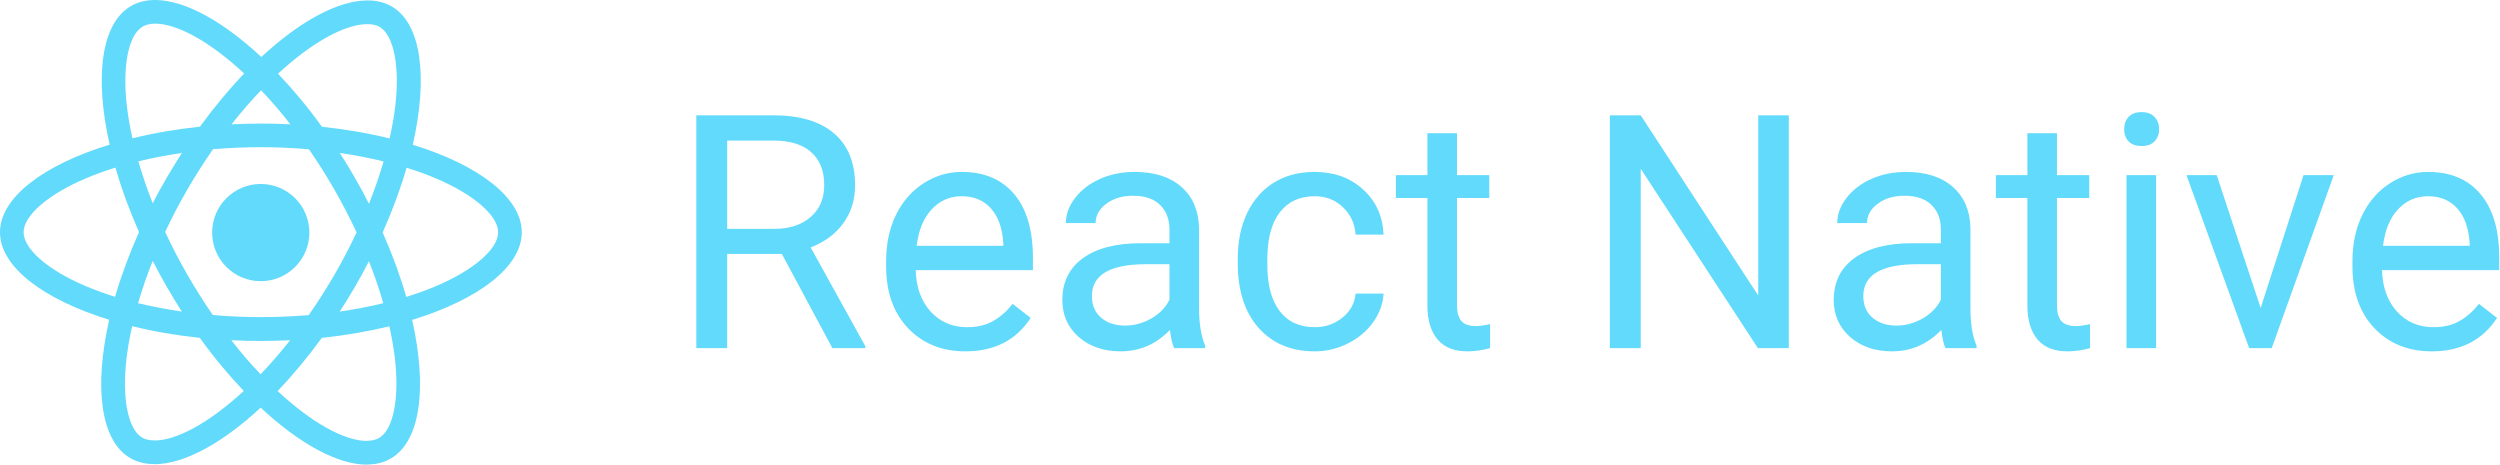
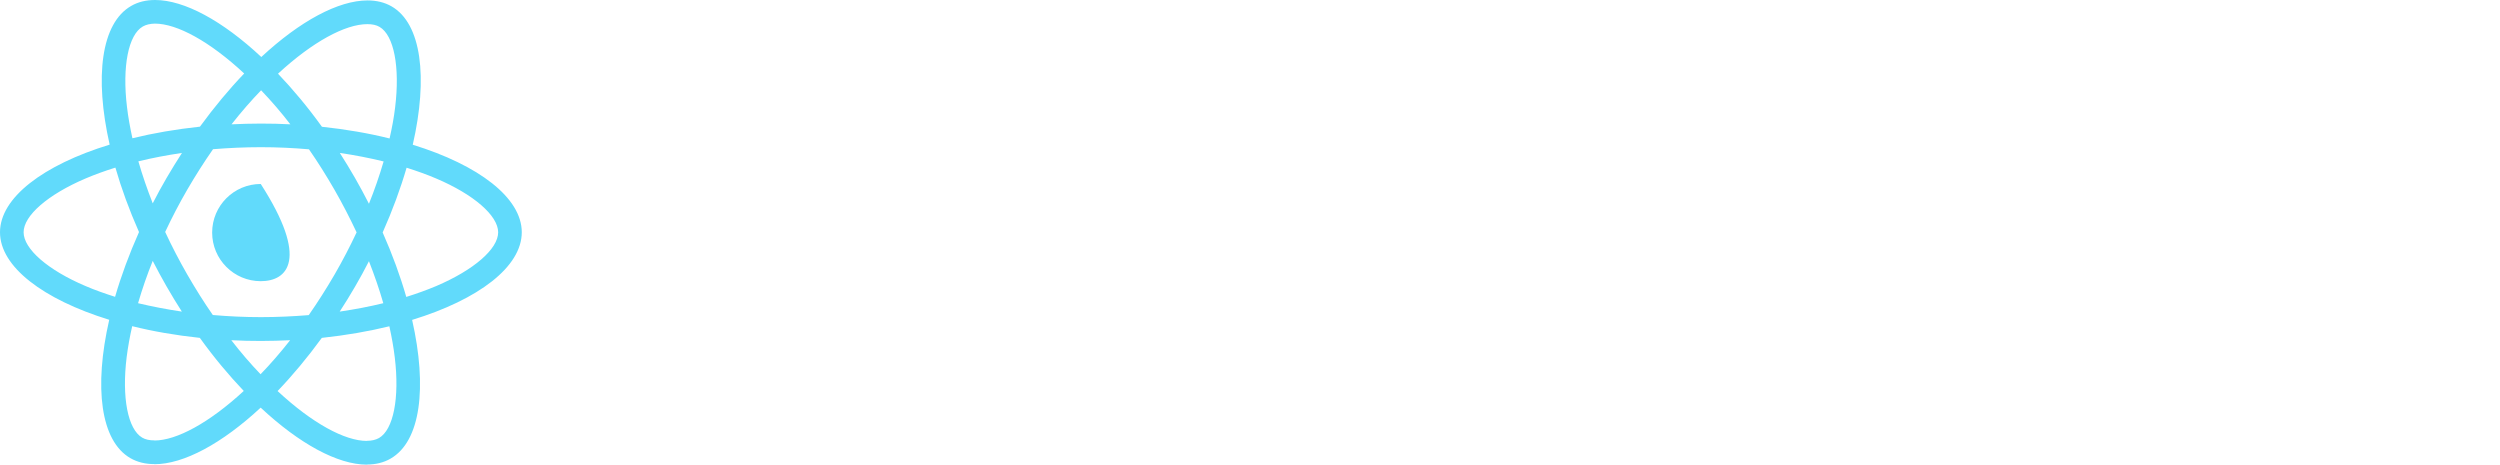
<svg xmlns="http://www.w3.org/2000/svg" width="2319" height="431" viewBox="0 0 2319 431" fill="none">
-   <path d="M725.254 235.569H674.525V322.935H645.898V106.967H717.393C741.718 106.967 760.408 112.509 773.461 123.584C786.613 134.653 793.189 150.774 793.189 171.933C793.189 185.385 789.53 197.1 782.213 207.093C774.994 217.079 764.908 224.546 751.953 229.486L802.682 321.153V322.935H772.126L725.254 235.569ZM674.525 212.282H718.283C732.424 212.282 743.647 208.62 751.953 201.304C760.359 193.987 764.561 184.197 764.561 171.933C764.561 158.587 760.556 148.353 752.547 141.232C744.636 134.112 733.165 130.502 718.134 130.404H674.525V212.282ZM895.539 325.905C873.781 325.905 856.08 318.784 842.434 304.543C828.788 290.204 821.965 271.067 821.965 247.141V242.095C821.965 226.177 824.981 211.988 831.012 199.529C837.144 186.964 845.648 177.174 856.525 170.159C867.502 163.038 879.368 159.474 892.124 159.474C912.991 159.474 929.21 166.347 940.775 180.092C952.347 193.837 958.129 213.515 958.129 239.125V250.547H849.405C849.801 266.375 854.4 279.18 863.2 288.971C872.1 298.655 883.373 303.505 897.02 303.505C906.713 303.505 914.916 301.528 921.638 297.572C928.368 293.617 934.248 288.377 939.294 281.85L956.054 294.903C942.602 315.566 922.435 325.905 895.539 325.905ZM892.124 182.024C881.049 182.024 871.754 186.077 864.239 194.183C856.723 202.198 852.075 213.47 850.296 228.004H930.691V225.929C929.902 211.988 926.142 201.206 919.42 193.589C912.69 185.881 903.592 182.024 892.124 182.024ZM1089.11 322.935C1087.52 319.769 1086.23 314.137 1085.25 306.024C1072.49 319.273 1057.26 325.905 1039.56 325.905C1023.74 325.905 1010.74 321.454 1000.55 312.551C990.47 303.55 985.424 292.181 985.424 278.436C985.424 261.728 991.755 248.772 1004.41 239.576C1017.16 230.275 1035.07 225.628 1058.11 225.628H1084.81V213.026C1084.81 203.432 1081.93 195.814 1076.2 190.182C1070.47 184.445 1062.01 181.581 1050.83 181.581C1041.04 181.581 1032.84 184.047 1026.22 188.995C1019.59 193.935 1016.28 199.92 1016.28 206.943H988.687C988.687 198.935 991.507 191.22 997.139 183.799C1002.88 176.287 1010.59 170.354 1020.28 166.001C1030.07 161.654 1040.8 159.474 1052.47 159.474C1070.96 159.474 1085.45 164.121 1095.93 173.422C1106.41 182.618 1111.85 195.326 1112.24 211.537V285.406C1112.24 300.144 1114.12 311.859 1117.88 320.559V322.935H1089.11ZM1043.57 302.024C1052.17 302.024 1060.33 299.798 1068.05 295.347C1075.75 290.895 1081.34 285.113 1084.81 277.992V245.066H1063.29C1029.67 245.066 1012.86 254.901 1012.86 274.579C1012.86 283.181 1015.73 289.91 1021.46 294.753C1027.2 299.595 1034.57 302.024 1043.57 302.024ZM1219.63 303.505C1229.42 303.505 1237.98 300.535 1245.3 294.603C1252.61 288.67 1256.67 281.256 1257.46 272.353H1283.42C1282.92 281.549 1279.76 290.301 1273.92 298.61C1268.09 306.919 1260.28 313.543 1250.49 318.484C1240.79 323.431 1230.51 325.905 1219.63 325.905C1197.78 325.905 1180.38 318.634 1167.42 304.099C1154.57 289.459 1148.14 269.488 1148.14 244.171V239.576C1148.14 223.951 1151.01 210.056 1156.74 197.897C1162.48 185.731 1170.68 176.287 1181.37 169.565C1192.14 162.835 1204.85 159.474 1219.48 159.474C1237.48 159.474 1252.42 164.865 1264.28 175.648C1276.25 186.423 1282.62 200.416 1283.42 217.62H1257.46C1256.67 207.236 1252.71 198.732 1245.59 192.107C1238.57 185.385 1229.87 182.024 1219.48 182.024C1205.54 182.024 1194.71 187.062 1187 197.153C1179.39 207.138 1175.58 221.628 1175.58 240.614V245.802C1175.58 264.292 1179.39 278.534 1187 288.519C1194.62 298.512 1205.5 303.505 1219.63 303.505ZM1351.5 123.584V162.444H1381.46V183.656H1351.5V283.181C1351.5 289.61 1352.84 294.452 1355.51 297.715C1358.18 300.881 1362.73 302.468 1369.15 302.468C1372.31 302.468 1376.67 301.873 1382.2 300.685V322.935C1374.98 324.913 1367.97 325.905 1361.14 325.905C1348.88 325.905 1339.63 322.19 1333.4 314.776C1327.17 307.362 1324.06 296.828 1324.06 283.181V183.656H1294.83V162.444H1324.06V123.584H1351.5ZM1659.28 322.935H1630.65L1521.93 156.511V322.935H1493.3V106.967H1521.93L1630.95 274.135V106.967H1659.28V322.935ZM1804.65 322.935C1803.06 319.769 1801.77 314.137 1800.79 306.024C1788.03 319.273 1772.8 325.905 1755.1 325.905C1739.28 325.905 1726.27 321.454 1716.09 312.551C1706.01 303.55 1700.96 292.181 1700.96 278.436C1700.96 261.728 1707.29 248.772 1719.95 239.576C1732.7 230.275 1750.61 225.628 1773.64 225.628H1800.35V213.026C1800.35 203.432 1797.47 195.814 1791.74 190.182C1786.01 184.445 1777.55 181.581 1766.37 181.581C1756.58 181.581 1748.38 184.047 1741.76 188.995C1735.13 193.935 1731.82 199.92 1731.82 206.943H1704.23C1704.23 198.935 1707.05 191.22 1712.68 183.799C1718.42 176.287 1726.13 170.354 1735.82 166.001C1745.61 161.654 1756.34 159.474 1768.01 159.474C1786.5 159.474 1800.98 164.121 1811.47 173.422C1821.95 182.618 1827.39 195.326 1827.78 211.537V285.406C1827.78 300.144 1829.66 311.859 1833.42 320.559V322.935H1804.65ZM1759.11 302.024C1767.71 302.024 1775.87 299.798 1783.59 295.347C1791.29 290.895 1796.88 285.113 1800.35 277.992V245.066H1778.83C1745.21 245.066 1728.4 254.901 1728.4 274.579C1728.4 283.181 1731.27 289.91 1737 294.753C1742.74 299.595 1750.11 302.024 1759.11 302.024ZM1908.03 123.584V162.444H1937.99V183.656H1908.03V283.181C1908.03 289.61 1909.37 294.452 1912.04 297.715C1914.71 300.881 1919.26 302.468 1925.68 302.468C1928.84 302.468 1933.2 301.873 1938.74 300.685V322.935C1931.51 324.913 1924.5 325.905 1917.67 325.905C1905.41 325.905 1896.16 322.19 1889.93 314.776C1883.7 307.362 1880.59 296.828 1880.59 283.181V183.656H1851.37V162.444H1880.59V123.584H1908.03ZM2000 322.935H1972.55V162.444H2000V322.935ZM1970.33 119.87C1970.33 115.426 1971.66 111.666 1974.33 108.599C1977.1 105.531 1981.15 104.004 1986.49 104.004C1991.84 104.004 1995.89 105.531 1998.66 108.599C2001.43 111.666 2002.81 115.426 2002.81 119.87C2002.81 124.321 2001.43 128.028 1998.66 130.998C1995.89 133.961 1991.84 135.45 1986.49 135.45C1981.15 135.45 1977.1 133.961 1974.33 130.998C1971.66 128.028 1970.33 124.321 1970.33 119.87ZM2097 285.707L2136.75 162.444H2164.79L2107.24 322.935H2086.32L2028.18 162.444H2056.21L2097 285.707ZM2255.71 325.905C2233.96 325.905 2216.26 318.784 2202.61 304.543C2188.96 290.204 2182.14 271.067 2182.14 247.141V242.095C2182.14 226.177 2185.16 211.988 2191.19 199.529C2197.32 186.964 2205.82 177.174 2216.7 170.159C2227.68 163.038 2239.55 159.474 2252.3 159.474C2273.16 159.474 2289.38 166.347 2300.96 180.092C2312.52 193.837 2318.31 213.515 2318.31 239.125V250.547H2209.58C2209.98 266.375 2214.57 279.18 2223.38 288.971C2232.27 298.655 2243.55 303.505 2257.19 303.505C2266.89 303.505 2275.1 301.528 2281.82 297.572C2288.54 293.617 2294.43 288.377 2299.47 281.85L2316.23 294.903C2302.78 315.566 2282.61 325.905 2255.71 325.905ZM2252.3 182.024C2241.23 182.024 2231.93 186.077 2224.42 194.183C2216.9 202.198 2212.25 213.47 2210.48 228.004H2290.86V225.929C2290.07 211.988 2286.32 201.206 2279.59 193.589C2272.87 185.881 2263.77 182.024 2252.3 182.024Z" fill="#61DAFB" />
  <path d="M484 215.451C484 247.512 443.848 277.896 382.287 296.737C396.494 359.479 390.18 409.396 362.358 425.377C355.945 429.126 348.449 430.901 340.26 430.901V408.902C344.798 408.902 348.449 408.014 351.507 406.338C364.924 398.643 370.745 369.344 366.205 331.66C365.122 322.386 363.346 312.62 361.176 302.657C341.838 307.392 320.726 311.042 298.529 313.409C285.211 331.66 271.4 348.233 257.488 362.734C289.65 392.625 319.839 409.001 340.36 409.001V431C313.228 431 277.713 411.665 241.804 378.124C205.892 411.467 170.377 430.605 143.248 430.605V408.607C163.669 408.607 193.955 392.329 226.117 362.636C212.305 348.134 198.493 331.66 185.372 313.409C163.075 311.042 141.964 307.392 122.628 302.558C120.358 312.423 118.681 321.992 117.497 331.166C112.862 368.851 118.582 398.15 131.902 405.943C134.86 407.719 138.708 408.508 143.248 408.508V430.507C134.96 430.507 127.461 428.731 120.951 424.982C93.228 409.001 87.014 359.183 101.318 296.639C39.955 277.698 0 247.412 0 215.451C0 183.388 40.152 153.004 101.713 134.163C87.506 71.421 93.82 21.505 121.642 5.524C128.055 1.776 135.551 0 143.839 0C170.968 0 206.485 19.335 242.395 52.876C278.304 19.531 313.821 0.393 340.951 0.393C349.237 0.393 356.735 2.168 363.247 5.918C390.968 21.9 397.184 71.718 382.878 134.26C444.045 153.103 484 183.487 484 215.451ZM355.552 281.25C351.902 268.523 347.364 255.404 342.233 242.284C338.189 250.174 333.947 258.067 329.31 265.96C324.772 273.851 319.936 281.545 315.103 289.043C329.111 286.971 342.627 284.406 355.552 281.25ZM310.367 176.188C302.672 162.869 294.781 150.242 286.592 138.502C271.892 137.221 256.996 136.53 242 136.53C227.103 136.53 212.206 137.221 197.606 138.405C189.417 150.145 181.425 162.672 173.73 175.892C166.232 188.815 159.427 201.935 153.21 215.153C159.327 228.373 166.232 241.593 173.633 254.515C181.328 267.832 189.219 280.46 197.408 292.2C212.108 293.482 227.004 294.173 242 294.173C256.897 294.173 271.794 293.482 286.394 292.298C294.583 280.559 302.575 268.031 310.27 254.811C317.768 241.889 324.573 228.768 330.79 215.548C324.573 202.33 317.768 189.11 310.367 176.188ZM342.233 189.011C347.411 176.155 351.955 163.052 355.848 149.75C342.923 146.593 329.31 143.929 315.202 141.857C320.036 149.452 324.869 157.246 329.409 165.238C333.947 173.128 338.189 181.12 342.233 189.011ZM242.196 83.752C233.021 93.224 223.847 103.779 214.771 115.32C223.65 114.926 232.726 114.63 241.901 114.63C251.175 114.63 260.35 114.826 269.328 115.32C260.86 104.316 251.803 93.778 242.196 83.752ZM168.798 141.857C154.79 143.929 141.273 146.494 128.35 149.651C131.999 162.377 136.539 175.498 141.668 188.618C145.714 180.726 149.956 172.833 154.591 164.942C159.228 157.05 163.964 149.355 168.798 141.857ZM241.704 347.148C250.879 337.677 260.054 327.122 269.13 315.58C260.25 315.974 251.175 316.27 242 316.27C232.726 316.27 223.551 316.073 214.575 315.58C223.042 326.584 232.099 337.121 241.704 347.148ZM168.698 289.043C163.865 281.447 159.032 273.654 154.494 265.664C149.956 257.771 145.714 249.878 141.668 241.988C136.489 254.844 131.946 267.947 128.055 281.25C140.978 284.308 154.591 286.971 168.698 289.043ZM79.417 165.533C44.493 180.43 21.901 199.961 21.901 215.451C21.901 230.939 44.493 250.569 79.417 265.366C87.901 269.017 97.175 272.272 106.745 275.33C112.368 255.995 119.767 235.871 128.942 215.252C119.866 194.733 112.564 174.708 107.04 155.47C97.274 158.53 88 161.883 79.417 165.533ZM132.493 24.563C119.076 32.257 113.255 61.556 117.795 99.242C118.88 108.513 120.654 118.281 122.824 128.245C142.162 123.509 163.274 119.858 185.471 117.491C198.789 99.242 212.6 82.669 226.512 68.167C194.35 38.275 164.161 21.9 143.64 21.9C139.202 21.997 135.454 22.886 132.493 24.563ZM366.503 99.733C371.138 62.05 365.418 32.751 352.098 24.958C349.14 23.182 345.292 22.392 340.752 22.392C320.331 22.392 290.045 38.669 257.883 68.363C271.695 82.865 285.507 99.339 298.628 117.59C320.925 119.957 342.036 123.608 361.372 128.441C363.642 118.477 365.418 108.908 366.503 99.733ZM404.484 165.533C396 161.883 386.726 158.627 377.156 155.569C371.533 174.904 364.134 195.029 354.959 215.647C364.037 236.167 371.337 256.192 376.86 275.429C386.629 272.371 395.9 269.017 404.583 265.366C439.507 250.472 462.099 230.939 462.099 215.451C461.999 199.961 439.408 180.331 404.484 165.533Z" fill="#61DAFB" />
-   <path d="M241.874 170.658C266.775 170.658 286.96 190.842 286.96 215.742C286.96 240.64 266.775 260.824 241.874 260.824C216.974 260.824 196.789 240.64 196.789 215.742C196.789 190.842 216.974 170.658 241.874 170.658Z" fill="#61DAFB" />
+   <path d="M241.874 170.658C286.96 240.64 266.775 260.824 241.874 260.824C216.974 260.824 196.789 240.64 196.789 215.742C196.789 190.842 216.974 170.658 241.874 170.658Z" fill="#61DAFB" />
</svg>